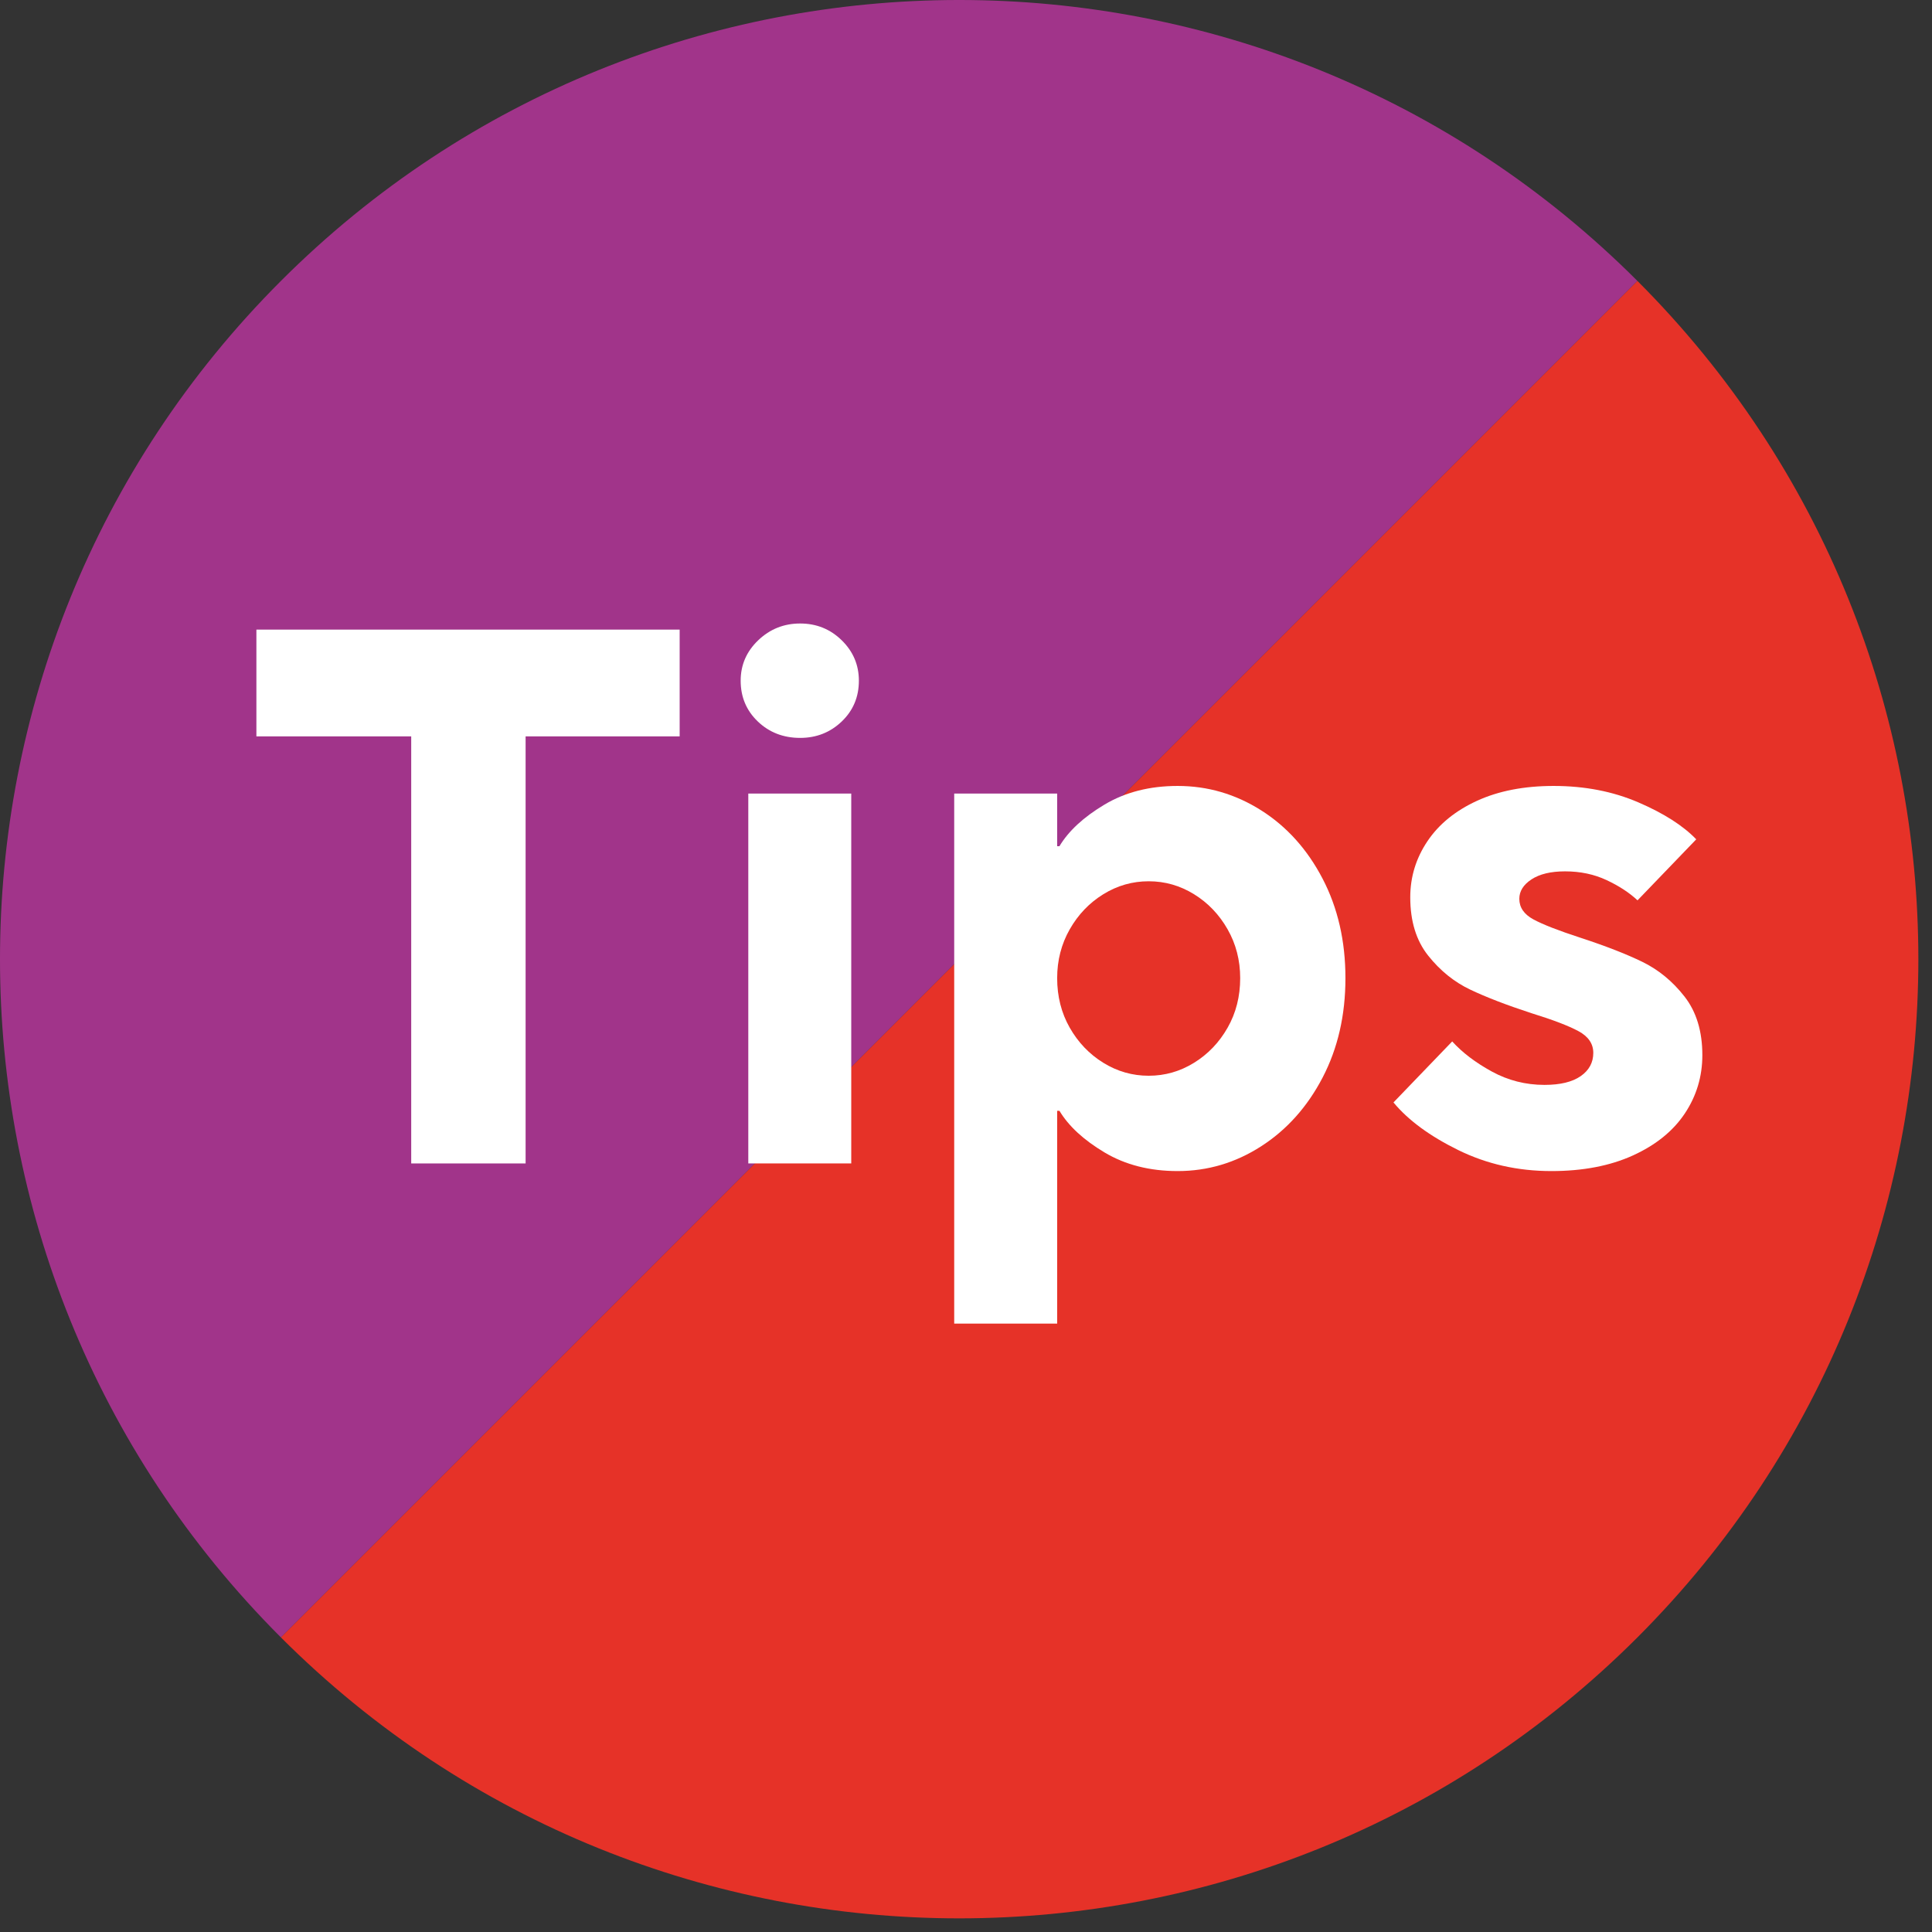
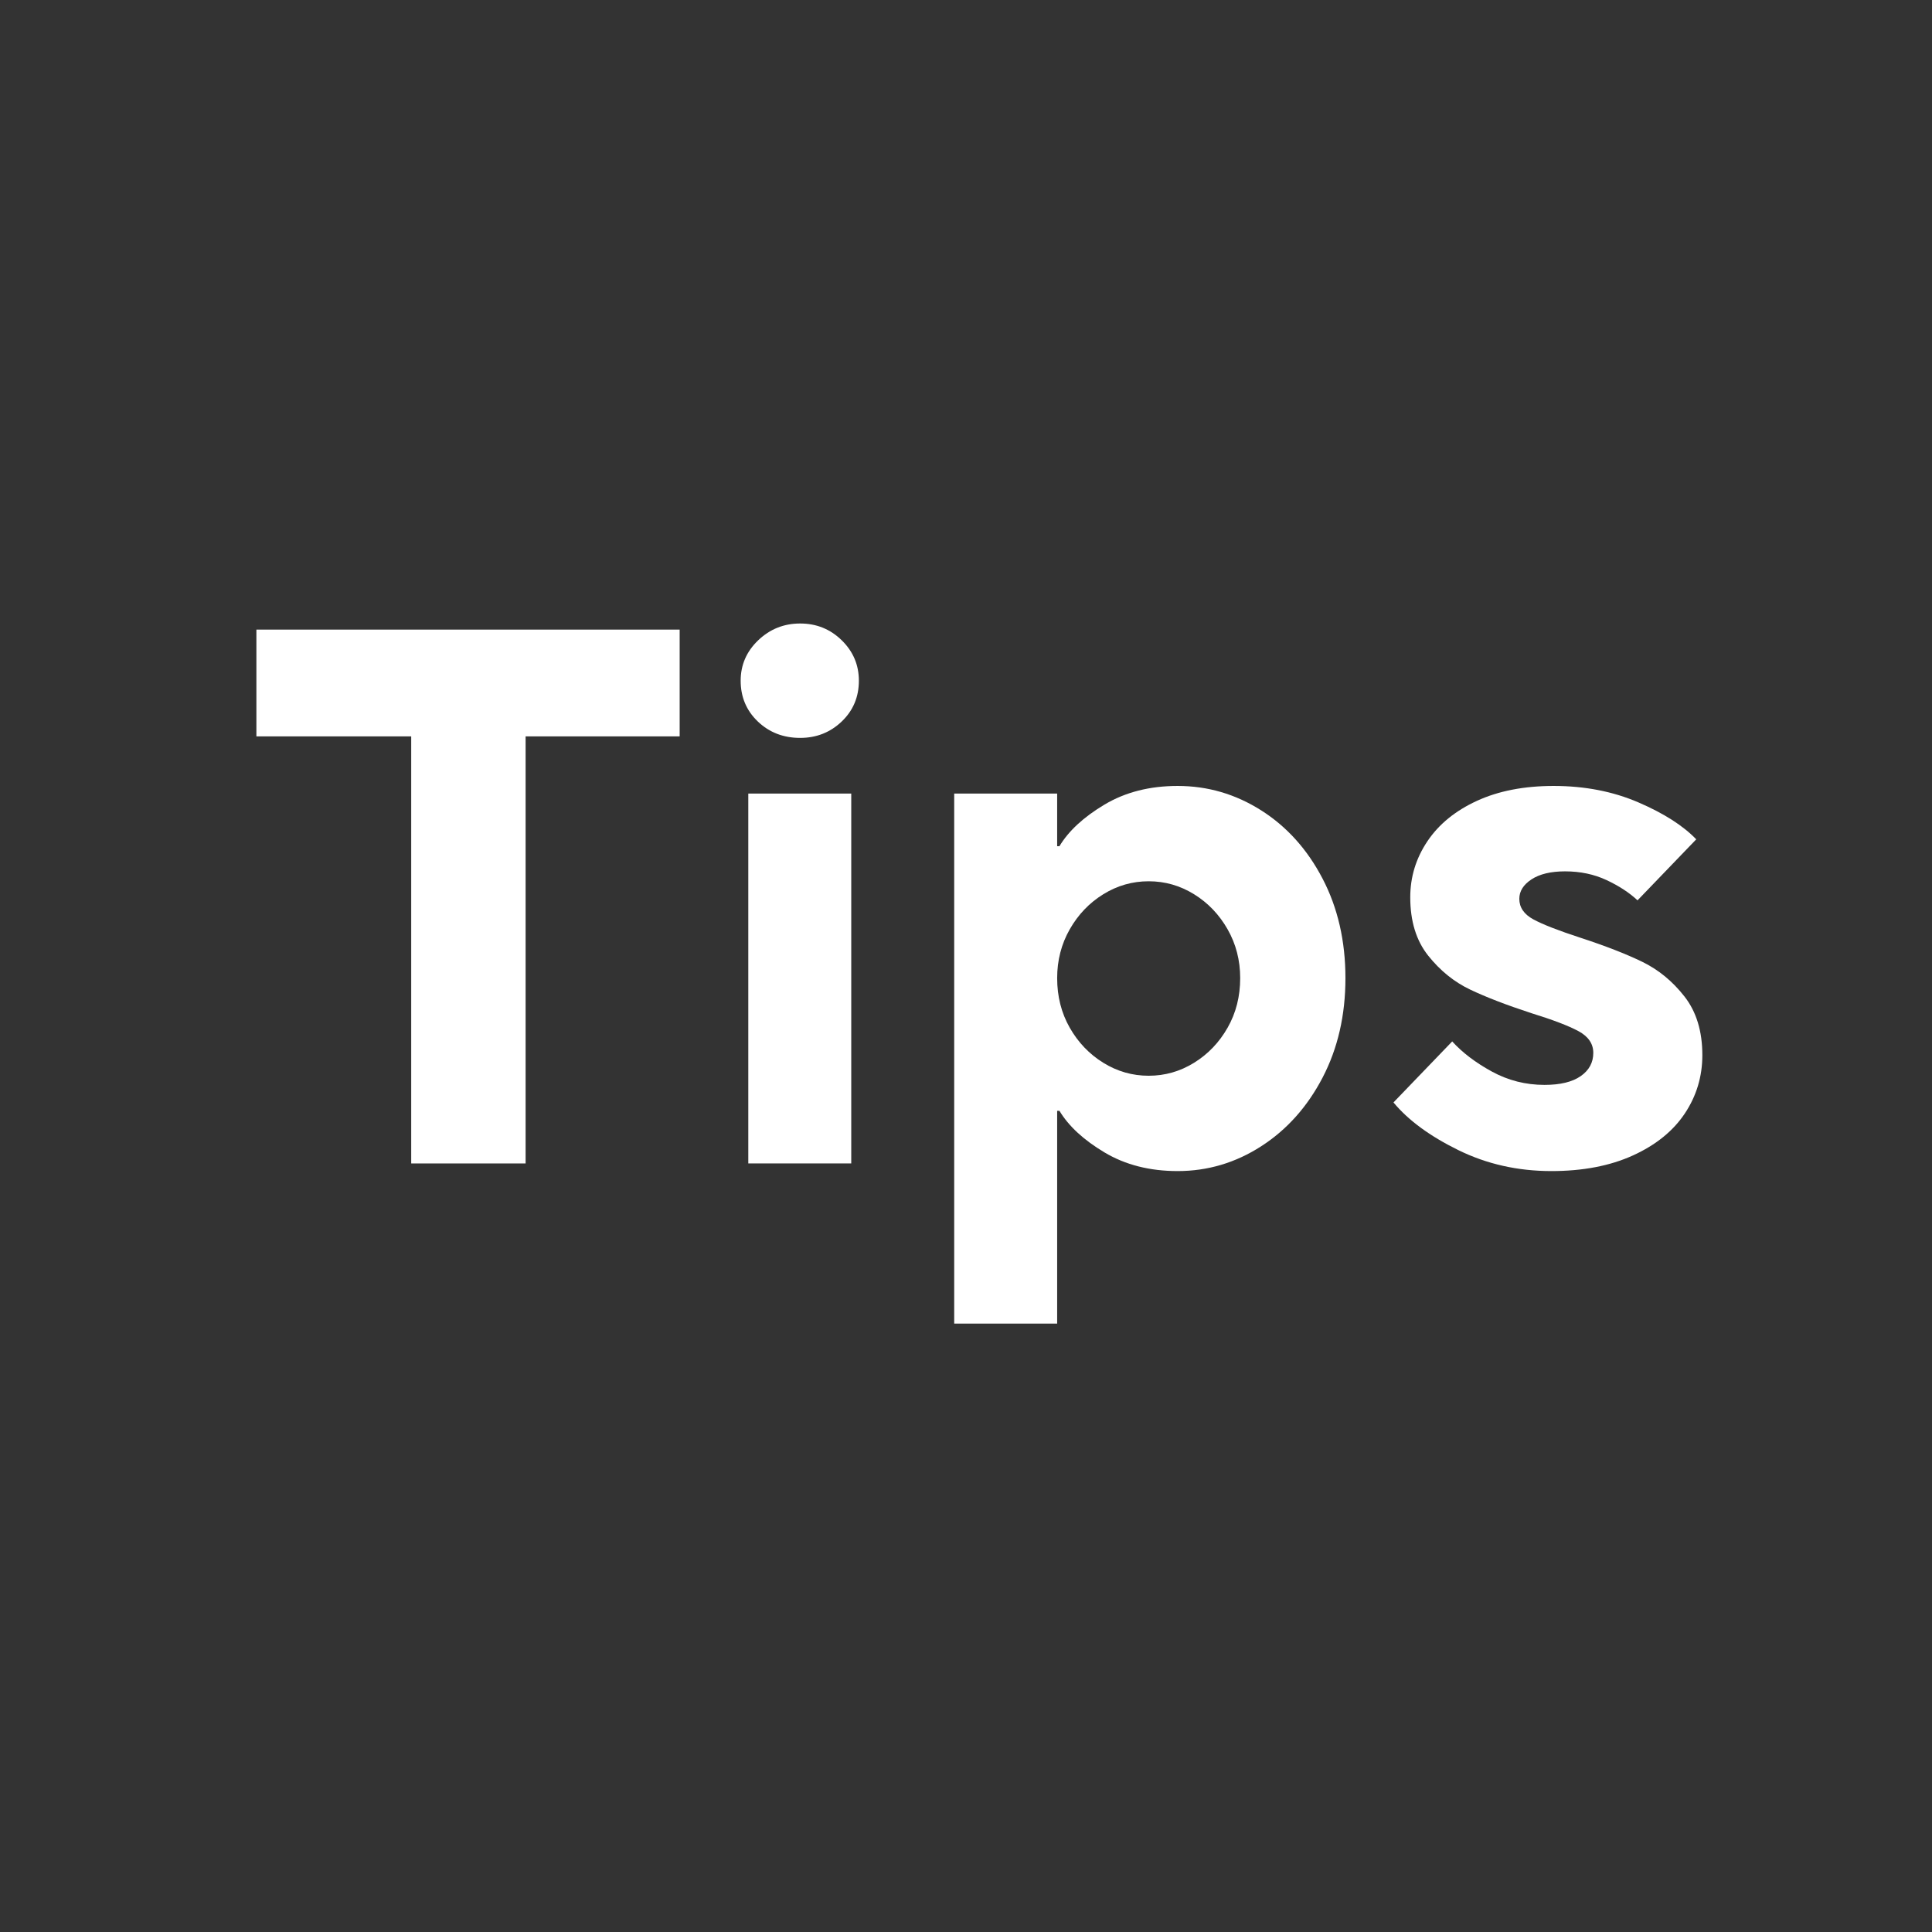
<svg xmlns="http://www.w3.org/2000/svg" width="76px" height="76px" viewBox="0 0 76 76" version="1.1">
  <rect x="0" y="0" width="76" height="76" fill="#333333" stroke="none" />
  <title>tips_icon</title>
  <g id="Page-1" stroke="none" stroke-width="1" fill="none" fill-rule="evenodd">
    <g id="tips_icon" fill-rule="nonzero">
      <g id="Group-23">
-         <path d="M11.051,11.051 C-3.684,25.786 -3.684,49.677 11.051,64.412 L64.412,11.051 C49.677,-3.684 25.786,-3.684 11.051,11.051" id="Fill-19" fill="#A1348A" />
-         <path d="M64.412,64.412 C79.147,49.677 79.147,25.786 64.412,11.051 L11.051,64.412 C25.786,79.147 49.677,79.147 64.412,64.412" id="Fill-21" fill="#E63228" />
-       </g>
+         </g>
      <g id="Tips" transform="translate(10.086, 24.527)" fill="#FFFFFF">
        <g transform="translate(-0, 0)">
          <polygon id="Path" points="10.59 21.24 6.09 21.24 6.09 4.44 -1.77635684e-15 4.44 -1.77635684e-15 0.24 16.65 0.24 16.65 4.44 10.59 4.44" />
          <path d="M23.4,21.24 L19.35,21.24 L19.35,6.69 L23.4,6.69 L23.4,21.24 Z M21.39,4.5 C20.73,4.5 20.175,4.285 19.725,3.855 C19.275,3.425 19.05,2.89 19.05,2.25 C19.05,1.63 19.28,1.1 19.74,0.66 C20.2,0.22 20.75,-3.55271368e-15 21.39,-3.55271368e-15 C22.03,-3.55271368e-15 22.575,0.22 23.025,0.66 C23.475,1.1 23.7,1.63 23.7,2.25 C23.7,2.89 23.475,3.425 23.025,3.855 C22.575,4.285 22.03,4.5 21.39,4.5 Z" id="Shape" />
          <path d="M27.45,27.54 L27.45,6.69 L31.5,6.69 L31.5,8.76 L31.59,8.76 C31.95,8.16 32.54,7.615 33.36,7.125 C34.18,6.635 35.14,6.39 36.24,6.39 C37.42,6.39 38.515,6.71 39.525,7.35 C40.535,7.99 41.34,8.885 41.94,10.035 C42.54,11.185 42.84,12.49 42.84,13.95 C42.84,15.41 42.54,16.715 41.94,17.865 C41.34,19.015 40.535,19.915 39.525,20.565 C38.515,21.215 37.42,21.54 36.24,21.54 C35.14,21.54 34.18,21.295 33.36,20.805 C32.54,20.315 31.95,19.77 31.59,19.17 L31.5,19.17 L31.5,27.54 L27.45,27.54 Z M35.1,17.79 C35.74,17.79 36.335,17.62 36.885,17.28 C37.435,16.94 37.875,16.48 38.205,15.9 C38.535,15.32 38.7,14.67 38.7,13.95 C38.7,13.25 38.535,12.61 38.205,12.03 C37.875,11.45 37.435,10.99 36.885,10.65 C36.335,10.31 35.74,10.14 35.1,10.14 C34.46,10.14 33.865,10.31 33.315,10.65 C32.765,10.99 32.325,11.45 31.995,12.03 C31.665,12.61 31.5,13.25 31.5,13.95 C31.5,14.67 31.665,15.32 31.995,15.9 C32.325,16.48 32.765,16.94 33.315,17.28 C33.865,17.62 34.46,17.79 35.1,17.79 Z" id="Shape" />
          <path d="M50.94,21.54 C49.62,21.54 48.4,21.265 47.28,20.715 C46.16,20.165 45.31,19.54 44.73,18.84 L47.04,16.44 C47.44,16.88 47.96,17.275 48.6,17.625 C49.24,17.975 49.93,18.15 50.67,18.15 C51.29,18.15 51.765,18.035 52.095,17.805 C52.425,17.575 52.59,17.27 52.59,16.89 C52.59,16.53 52.395,16.245 52.005,16.035 C51.615,15.825 51,15.59 50.16,15.33 C49.18,15.01 48.375,14.7 47.745,14.4 C47.115,14.1 46.565,13.655 46.095,13.065 C45.625,12.475 45.39,11.71 45.39,10.77 C45.39,9.97 45.615,9.235 46.065,8.565 C46.515,7.895 47.165,7.365 48.015,6.975 C48.865,6.585 49.87,6.39 51.03,6.39 C52.25,6.39 53.36,6.605 54.36,7.035 C55.36,7.465 56.12,7.95 56.64,8.49 L54.33,10.89 C54.01,10.59 53.605,10.325 53.115,10.095 C52.625,9.865 52.08,9.75 51.48,9.75 C50.92,9.75 50.48,9.855 50.16,10.065 C49.84,10.275 49.68,10.53 49.68,10.83 C49.68,11.17 49.865,11.44 50.235,11.64 C50.605,11.84 51.22,12.08 52.08,12.36 C53.06,12.68 53.87,12.995 54.51,13.305 C55.15,13.615 55.705,14.07 56.175,14.67 C56.645,15.27 56.88,16.04 56.88,16.98 C56.88,17.82 56.65,18.585 56.19,19.275 C55.73,19.965 55.05,20.515 54.15,20.925 C53.25,21.335 52.18,21.54 50.94,21.54 Z" id="Path" />
        </g>
      </g>
    </g>
  </g>
</svg>